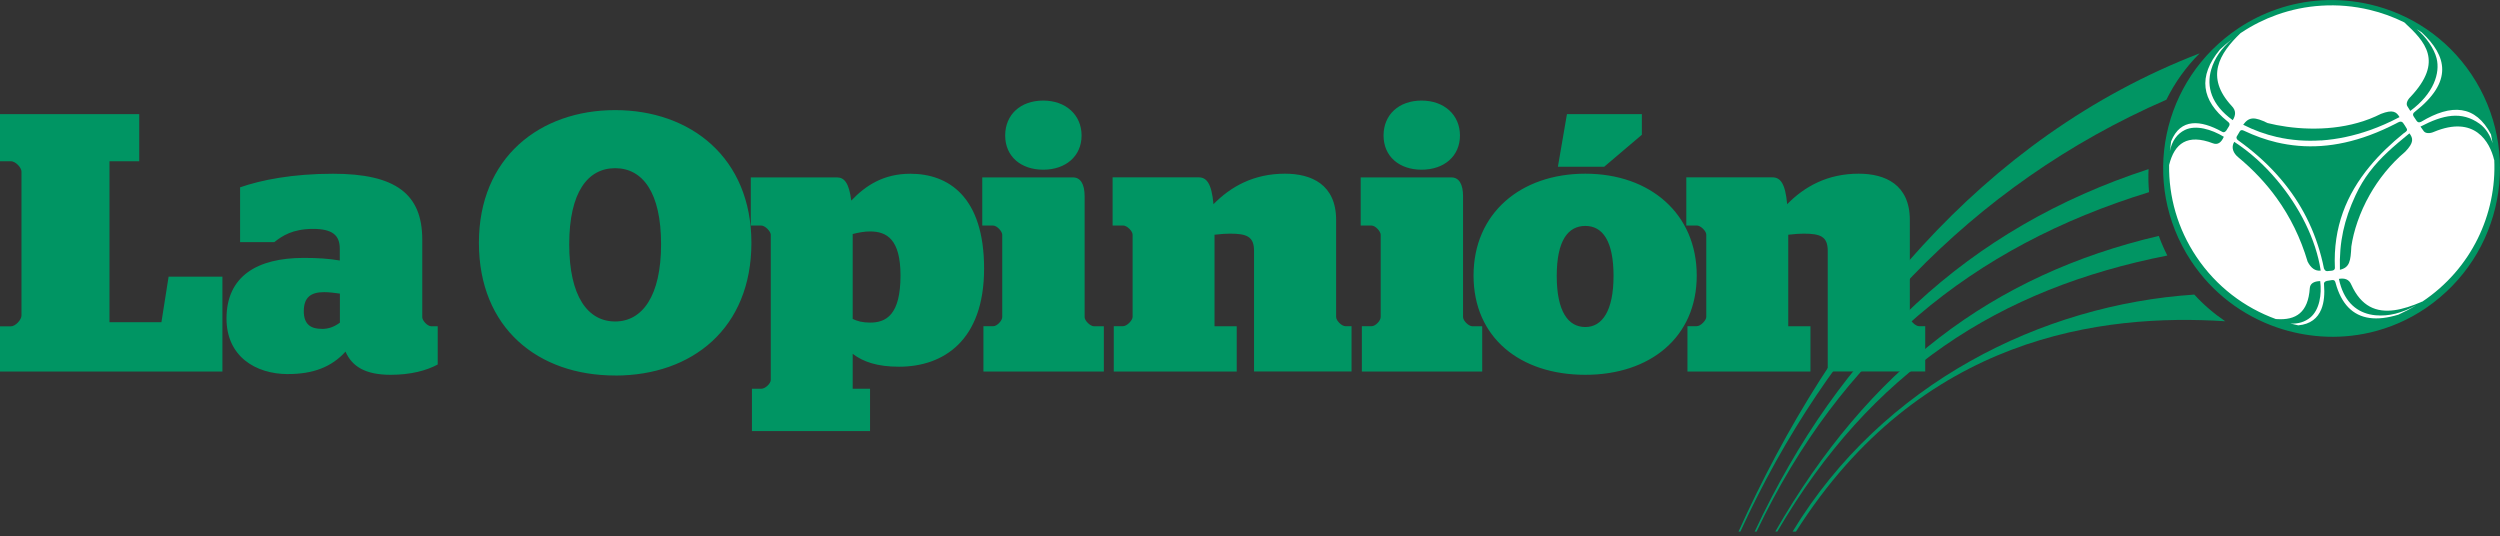
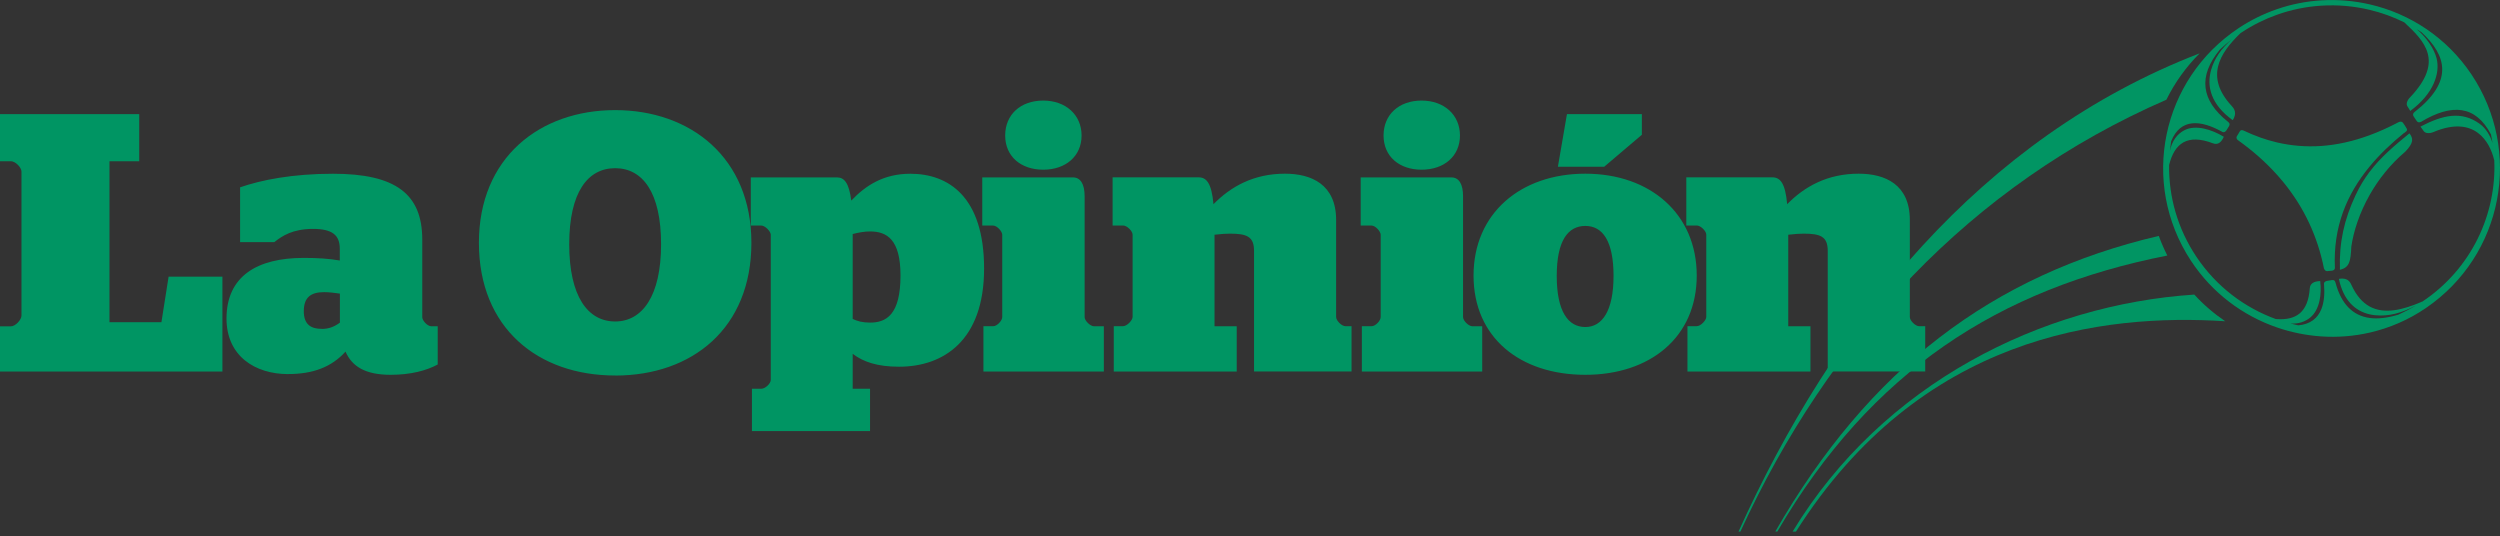
<svg xmlns="http://www.w3.org/2000/svg" width="261" height="56" viewBox="0 0 261 56" fill="none">
  <rect x="0" y="0" width="261" height="56" fill="#333333" stroke="none" />
  <g clip-path="url(#clip0_2142_7)">
-     <path d="M224.361 20.061C205.908 25.737 192.256 36.874 183.384 55.5H183.189C192.164 36.333 205.518 23.781 224.31 17.655C224.274 18.457 224.289 19.259 224.361 20.067V20.061Z" fill="#019563" />
    <path d="M226.266 26.677C208.696 30.146 195.352 38.728 185.551 55.495H185.34C195.08 38.529 207.998 28.7 225.378 24.629C225.629 25.318 225.927 26.003 226.266 26.677Z" fill="#019563" />
    <path d="M232.315 33.538C219.556 32.716 200.518 34.984 187.497 55.5H187.148C196.59 39.944 213.251 31.801 229.085 30.754C230.061 31.822 231.149 32.751 232.315 33.538Z" fill="#019563" />
    <path d="M226.169 10.411C205.652 19.346 190.911 35.433 181.695 55.5H181.5C191.348 33.691 206.812 14.37 229.645 5.568C228.202 7.004 227.042 8.644 226.169 10.411Z" fill="#019563" />
-     <path fill-rule="evenodd" clip-rule="evenodd" d="M257.832 7.867C263.141 15.775 261.134 26.529 253.155 31.98C245.176 37.431 234.184 35.142 228.9 27.096C223.617 19.05 225.876 8.393 233.824 3.111C241.772 -2.171 252.523 -0.041 257.827 7.867H257.832Z" fill="white" />
-     <path d="M242.306 14.662H242.347C244.036 14.544 245.725 14.181 247.399 13.594C248.447 13.226 249.484 12.766 250.511 12.225C250.187 11.673 249.812 11.408 248.57 11.888C248.185 12.082 247.794 12.256 247.399 12.409C245.746 13.047 244.005 13.344 242.347 13.41C240.647 13.482 239.03 13.318 237.69 13.058C237.356 12.991 237.038 12.92 236.74 12.848C235.385 12.184 234.799 12.179 234.188 13.022C235.323 13.604 236.499 14.023 237.69 14.299C239.21 14.646 240.76 14.759 242.306 14.657V14.662Z" fill="#019563" />
    <path d="M250.973 13.9C251.204 13.732 251.383 13.63 251.25 13.405C251.142 13.221 250.998 12.986 250.87 12.818C250.747 12.664 250.562 12.659 250.316 12.802C249.319 13.328 248.344 13.763 247.389 14.115C245.633 14.764 243.954 15.127 242.337 15.239C240.725 15.351 239.174 15.213 237.68 14.861C236.514 14.585 235.385 14.176 234.286 13.655C234.086 13.548 233.911 13.543 233.798 13.778C233.706 13.931 233.614 14.09 233.521 14.243C233.429 14.422 233.547 14.59 233.716 14.687C235.215 15.765 236.54 16.935 237.68 18.202C239.934 20.695 241.49 23.551 242.337 26.795C242.445 27.198 242.537 27.607 242.619 28.021C242.686 28.169 242.763 28.302 242.943 28.307C243.076 28.297 243.297 28.276 243.43 28.261C243.636 28.245 243.754 28.138 243.764 27.99C243.564 23.709 244.986 20.297 247.389 17.385C248.416 16.138 249.628 14.984 250.968 13.895L250.973 13.9Z" fill="#019563" />
-     <path d="M233.254 14.805C232.895 15.402 233.162 16.01 233.691 16.434C235.221 17.706 236.556 19.116 237.685 20.68C239.092 22.636 240.181 24.833 240.915 27.311C241.264 28 241.716 28.317 242.281 28.251C241.793 24.996 240.052 21.569 237.685 18.769C236.366 17.206 234.851 15.837 233.249 14.805H233.254Z" fill="#019563" />
    <path d="M258.007 7.75C255.429 3.913 251.589 1.42 247.399 0.455C245.751 0.077 244.047 -0.066 242.347 0.036C240.776 0.133 239.21 0.439 237.69 0.966C236.314 1.441 234.979 2.095 233.711 2.937C225.666 8.281 223.381 19.065 228.726 27.209C230.933 30.575 234.132 32.945 237.69 34.177C239.195 34.698 240.761 35.014 242.347 35.122C244.031 35.234 245.731 35.106 247.399 34.723C249.448 34.253 251.44 33.405 253.273 32.154C261.349 26.636 263.377 15.755 258.007 7.75ZM252.867 31.479C252.867 31.479 252.821 31.51 252.801 31.52C250.891 32.337 248.945 32.848 247.394 32C246.65 31.592 245.998 30.871 245.479 29.727C245.233 29.134 244.76 29.017 244.18 29.114C244.647 31.357 245.88 32.475 247.394 32.818C247.594 32.864 247.8 32.894 248.01 32.915C249.391 33.037 250.711 32.7 252.246 31.878C251.645 32.24 251.029 32.562 250.398 32.848C249.253 33.201 248.252 33.313 247.394 33.196C245.597 32.951 244.426 31.699 243.841 29.558C243.795 29.38 243.744 29.201 243.446 29.242C243.276 29.262 243.092 29.298 242.917 29.328C242.64 29.4 242.604 29.553 242.629 29.686C242.706 30.667 242.64 31.566 242.342 32.291C241.962 33.216 241.218 33.85 239.939 33.967C239.667 33.911 239.395 33.845 239.128 33.778C239.934 33.824 240.637 33.61 241.197 33.145C242.162 32.343 242.404 30.738 242.229 29.344C241.541 29.364 241.176 29.615 241.141 30.095C240.971 32.618 239.708 33.451 237.685 33.313H237.608C234.332 32.123 231.396 29.926 229.316 26.825C227.334 23.872 226.41 20.521 226.456 17.226C227.016 14.963 228.356 13.941 231.036 14.963C231.514 15.142 231.888 14.912 232.166 14.279C230.882 13.497 229.239 13.017 228.104 13.569C227.304 13.957 226.749 14.713 226.533 15.775C226.569 15.433 226.616 15.091 226.667 14.749C227.648 12.312 229.758 12.526 231.971 13.747C232.089 13.824 232.248 13.86 232.422 13.635C232.52 13.487 232.618 13.328 232.705 13.18C232.854 12.92 232.705 12.792 232.546 12.669C229.83 10.483 229.429 7.995 231.76 5.17C232.161 4.792 232.582 4.434 233.023 4.097C231.899 5.068 231.2 6.069 230.846 7.28C230.338 9.032 230.846 10.932 233.1 12.547C233.408 12.046 233.47 11.551 232.987 11.06C230.179 8.026 231.719 5.568 233.906 3.464C233.937 3.443 233.968 3.423 233.999 3.402C235.174 2.621 236.407 2.008 237.68 1.553C239.2 1.006 240.766 0.69 242.337 0.593C244.036 0.485 245.741 0.633 247.389 1.027C248.637 1.323 249.848 1.762 251.009 2.335C253.175 4.337 255.147 6.401 251.661 10.11C251.332 10.422 251.168 10.82 251.322 11.081C251.445 11.275 251.512 11.387 251.635 11.581C254.094 9.763 254.762 7.627 254.382 6.095C254.13 5.083 253.278 3.847 252.297 3.045C252.472 3.152 252.641 3.259 252.816 3.372C255.47 5.844 256.133 8.521 252.102 11.678C251.892 11.826 251.871 11.995 252 12.179C252.102 12.327 252.2 12.475 252.303 12.629C252.416 12.787 252.575 12.818 252.775 12.71C255.943 10.81 258.448 10.953 260.061 14.039C260.122 14.34 260.179 14.641 260.225 14.948C259.989 14.171 259.537 13.395 258.864 12.915C256.975 11.571 255.07 11.98 252.698 13.216C252.831 13.405 252.908 13.507 253.042 13.696C253.227 13.941 253.668 13.957 254.084 13.773C258.366 11.98 259.948 14.82 260.389 16.705C260.389 16.685 260.394 16.664 260.399 16.644C260.672 22.371 258.007 28.087 252.867 31.505V31.479Z" fill="#019563" />
    <path d="M247.394 17.926C246.845 18.651 246.347 19.459 245.91 20.404C244.74 22.917 244.195 25.262 244.288 28.164C245.304 27.924 245.407 27.27 245.479 25.737C245.715 24.128 246.336 22.217 247.394 20.348C248.298 18.749 249.525 17.175 251.111 15.832C252.036 14.876 251.933 14.432 251.543 13.921C249.956 15.224 248.555 16.393 247.394 17.931V17.926Z" fill="#019563" />
  </g>
  <g clip-path="url(#clip1_2142_7)">
    <path d="M176.165 38.786H189.012V34.063H186.695V24.505C187.323 24.426 187.951 24.392 188.303 24.392C190.072 24.392 190.816 24.702 190.816 26.194V38.78H200.994V34.057H200.366C199.974 34.057 199.386 33.483 199.386 33.1V22.968C199.386 19.247 196.793 18.133 194.043 18.133C190.781 18.133 188.384 19.478 186.58 21.319C186.384 19.095 185.836 18.516 185.047 18.516H176.05V23.542H177.151C177.543 23.542 178.136 24.116 178.136 24.499V33.095C178.136 33.438 177.548 34.052 177.151 34.052H176.171V38.774L176.165 38.786ZM162.644 17.407H167.48L171.41 14.069V11.918H163.589L162.644 17.407ZM165.509 34.142C163.699 34.142 162.523 32.492 162.523 28.805C162.523 25.118 163.699 23.587 165.509 23.587C167.318 23.587 168.454 25.163 168.454 28.805C168.454 32.447 167.272 34.142 165.509 34.142ZM165.509 39.129C172.269 39.129 177.139 35.217 177.139 28.766C177.139 22.315 172.269 18.133 165.509 18.133C158.748 18.133 153.838 22.276 153.838 28.766C153.838 35.256 158.708 39.129 165.509 39.129ZM148.414 17.716C150.772 17.716 152.42 16.298 152.42 14.148C152.42 11.997 150.772 10.5 148.414 10.5C146.057 10.5 144.443 11.958 144.443 14.148C144.443 16.337 146.092 17.716 148.414 17.716ZM142.167 38.786H154.743V34.063H153.722C153.331 34.063 152.743 33.489 152.743 33.106V20.48C152.743 19.214 152.31 18.521 151.527 18.521H142.057V23.548H143.198C143.59 23.548 144.144 24.162 144.144 24.505V33.1C144.144 33.483 143.596 34.057 143.198 34.057H142.178V38.78L142.167 38.786ZM116.266 38.786H129.113V34.063H126.796V24.505C127.424 24.426 128.052 24.392 128.409 24.392C130.179 24.392 130.922 24.702 130.922 26.194V38.78H141.101V34.057H140.472C140.08 34.057 139.492 33.483 139.492 33.1V22.968C139.492 19.247 136.899 18.133 134.15 18.133C130.888 18.133 128.49 19.478 126.686 21.319C126.49 19.095 125.937 18.516 125.153 18.516H116.156V23.542H117.257C117.649 23.542 118.243 24.116 118.243 24.499V33.095C118.243 33.438 117.655 34.052 117.257 34.052H116.277V38.774L116.266 38.786ZM108.912 17.716C111.269 17.716 112.917 16.298 112.917 14.148C112.917 11.997 111.269 10.5 108.912 10.5C106.554 10.5 104.941 11.958 104.941 14.148C104.941 16.337 106.589 17.716 108.912 17.716ZM102.664 38.786H115.24V34.063H114.22C113.828 34.063 113.234 33.489 113.234 33.106V20.48C113.234 19.214 112.802 18.521 112.018 18.521H102.549V23.548H103.69C104.082 23.548 104.635 24.162 104.635 24.505V33.1C104.635 33.483 104.088 34.057 103.69 34.057H102.67V38.78L102.664 38.786ZM90.832 24.162C92.601 24.162 94.013 25.006 94.013 28.766C94.013 32.87 92.52 33.68 90.832 33.68C90.048 33.68 89.495 33.528 89.022 33.297V24.432C89.61 24.28 90.238 24.162 90.832 24.162ZM78.492 45H90.832V40.587H89.022V36.939C90.123 37.784 91.616 38.285 93.858 38.285C98.497 38.285 102.739 35.56 102.739 28.04C102.739 20.52 99.004 18.139 95.039 18.139C92.29 18.139 90.405 19.326 88.872 20.942C88.636 19.062 88.123 18.521 87.379 18.521H78.383V23.548H79.484C79.876 23.548 80.469 24.162 80.469 24.505V39.664C80.469 40.047 79.881 40.587 79.484 40.587H78.504V45H78.492ZM64.222 33.562C61.352 33.562 59.427 30.916 59.427 25.501C59.427 20.086 61.352 17.559 64.222 17.559C67.092 17.559 69.017 20.092 69.017 25.501C69.017 30.911 67.052 33.562 64.222 33.562ZM64.222 39.208C72.279 39.208 78.446 34.26 78.446 25.355C78.446 16.45 72.083 11.496 64.222 11.496C56.361 11.496 49.998 16.45 49.998 25.349C49.998 34.249 56.165 39.202 64.222 39.202M33.601 34.333C32.54 34.333 31.716 33.95 31.716 32.492C31.716 31.035 32.46 30.5 33.837 30.5C34.35 30.5 34.978 30.578 35.486 30.652V33.686C34.898 34.108 34.344 34.339 33.601 34.339M30.102 39.05C32.615 39.05 34.581 38.358 36.073 36.709C36.742 38.245 38.119 39.129 40.788 39.129C42.834 39.129 44.482 38.707 45.698 38.054V34.063H45.03C44.638 34.063 44.084 33.489 44.084 33.106V25.006C44.084 20.249 41.295 18.139 34.771 18.139C30.529 18.139 27.267 18.791 25.065 19.557V25.276H28.639C29.463 24.623 30.564 23.897 32.684 23.897C34.69 23.897 35.474 24.55 35.474 25.968V27.195C34.333 27.004 33.232 26.925 31.705 26.925C26.829 26.925 23.647 28.845 23.647 33.258C23.647 37.176 26.633 39.056 30.091 39.056M0 38.786H23.221V28.884H17.602L16.852 33.641H11.429V16.833H14.535V11.918H0V16.833H1.141C1.614 16.833 2.242 17.486 2.242 17.908V32.954C2.242 33.376 1.614 34.069 1.141 34.069H0V38.791V38.786Z" fill="#009563" />
  </g>
  <defs>
    <clipPath id="clip0_2142_7">
      <rect width="79.5" height="55.5" fill="white" transform="translate(181.5)" />
    </clipPath>
    <clipPath id="clip1_2142_7">
      <rect width="201" height="34.5" fill="white" transform="translate(0 10.5)" />
    </clipPath>
  </defs>
</svg>